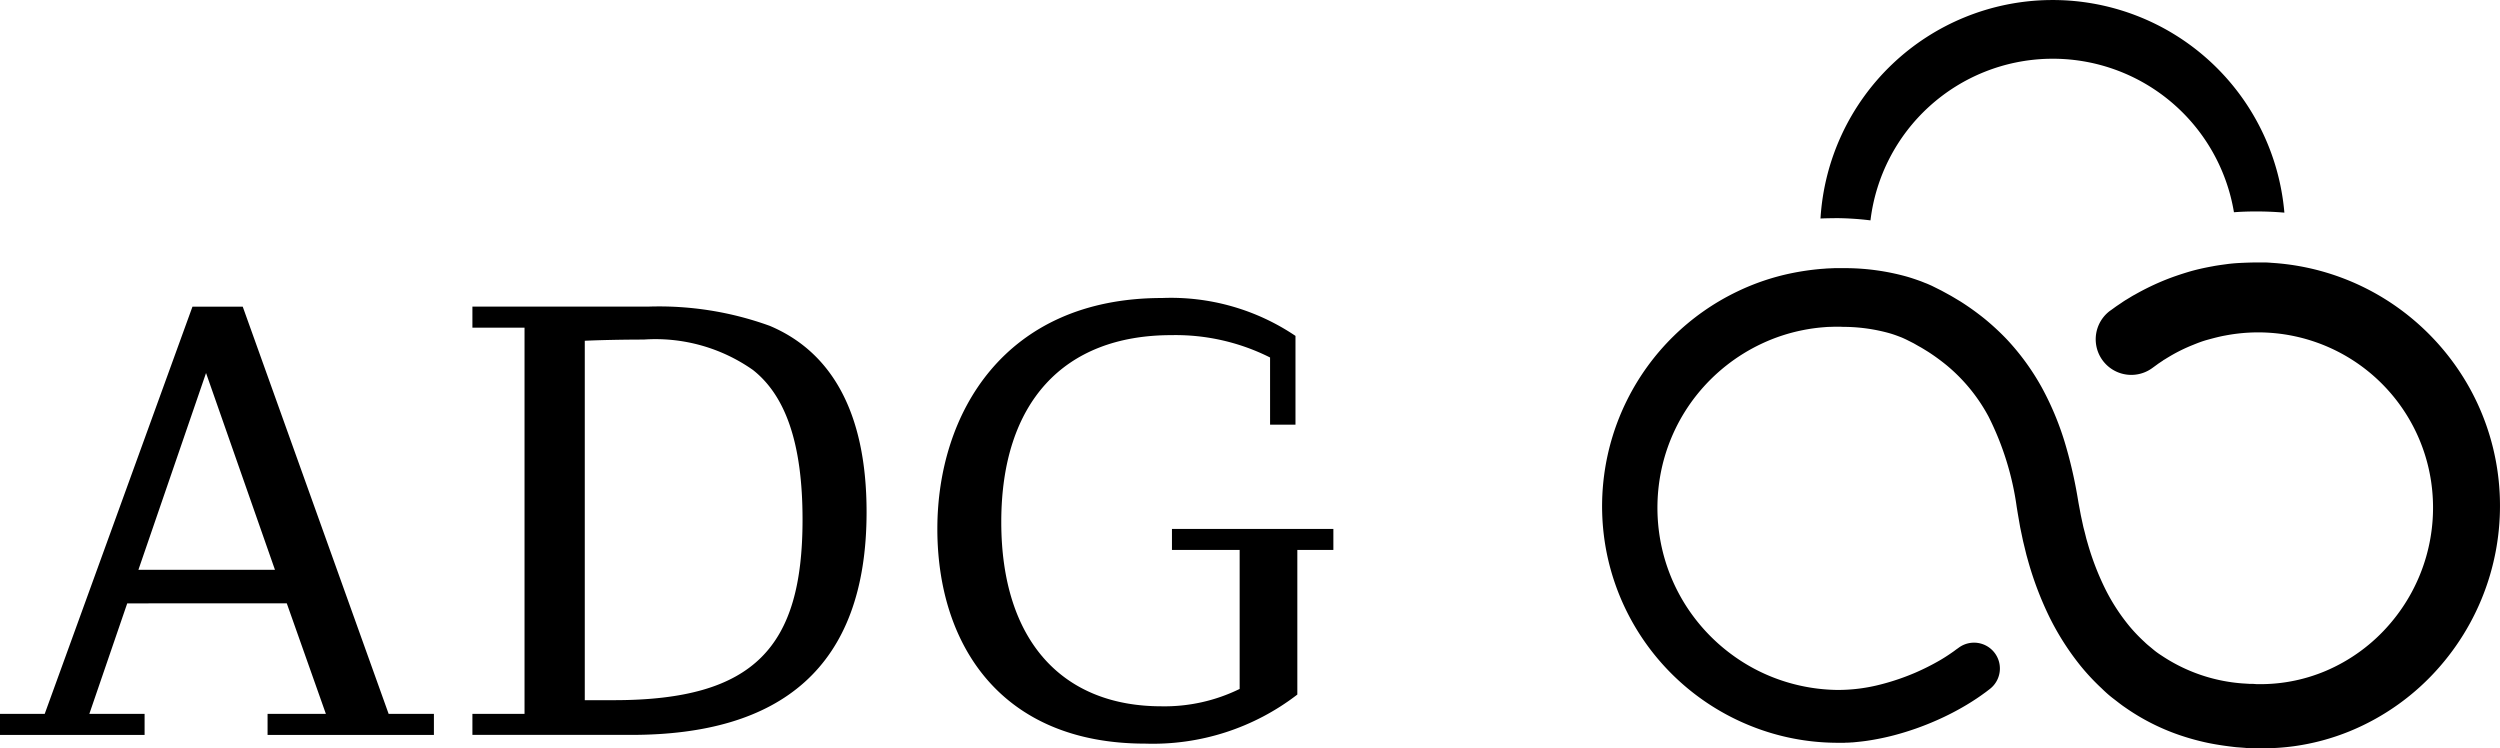
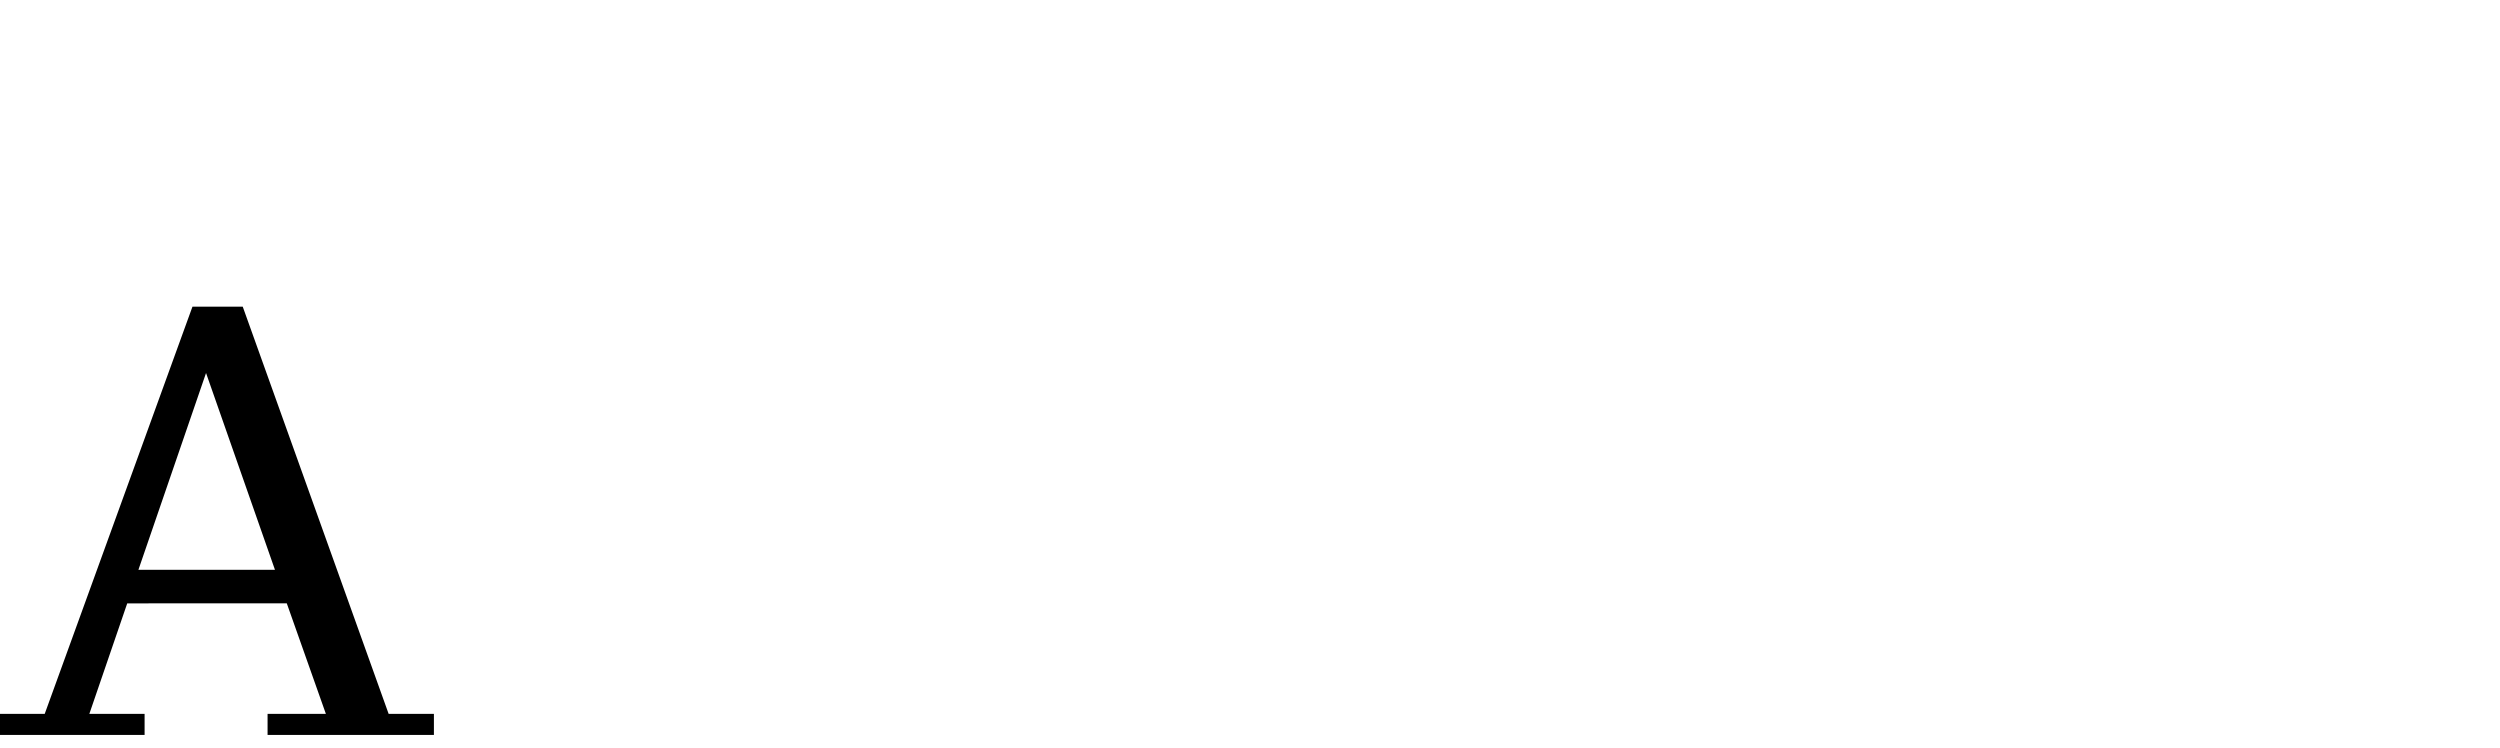
<svg xmlns="http://www.w3.org/2000/svg" id="adg-logo" width="118.763" height="35.555" viewBox="0 0 118.763 35.555">
  <g id="Group_53" data-name="Group 53">
-     <path id="Path_57" data-name="Path 57" d="M227.025,10.372a14.038,14.038,0,0,1,1.708.107A8.724,8.724,0,0,1,246,10.093c.348-.027.7-.038,1.051-.038.458,0,.905.019,1.345.057a11.049,11.049,0,0,0-22.037.279c.222-.011.443-.015.669-.015" transform="translate(-139.876 -0.01)" />
-     <path id="Path_58" data-name="Path 58" d="M223.361,34.925l.248-.18.065-.046c.031-.019.061-.038.092-.061.065-.042.138-.092.214-.145.038-.023.08-.053.122-.076s.08-.05.126-.076c.088-.053.176-.111.279-.164a11.89,11.89,0,0,1,1.517-.73c.309-.122.646-.237,1.012-.348s.76-.2,1.177-.275c.21-.042.428-.069.65-.1s.451-.05.684-.061.474-.019.722-.023h.187c.053,0,.111,0,.164,0,.134,0,.275.008.4.019a11.541,11.541,0,0,1,6.514,2.522,11.656,11.656,0,0,1,2.724,3.137,11.5,11.5,0,0,1,1.494,4.256,11.625,11.625,0,0,1-2.732,9.25,11.378,11.378,0,0,1-4.294,3.087,10.975,10.975,0,0,1-2.648.711,11.119,11.119,0,0,1-1.383.1h-.458l-.076,0-.149-.008h-.149c-.05-.008-.118-.015-.176-.019l-.359-.027c-.455-.05-.913-.115-1.368-.21a11.554,11.554,0,0,1-1.356-.378,10.342,10.342,0,0,1-2.545-1.3c-.2-.134-.386-.287-.577-.432s-.371-.309-.543-.478a10.582,10.582,0,0,1-.982-1.047,12.567,12.567,0,0,1-1.517-2.384,15.835,15.835,0,0,1-.978-2.575l-.092-.329-.08-.329-.08-.329-.069-.329-.069-.329-.057-.329-.057-.329-.05-.306a13.687,13.687,0,0,0-1.337-4.291,8.169,8.169,0,0,0-2-2.445,9.881,9.881,0,0,0-.86-.627l-.229-.141-.115-.069-.118-.065-.233-.134-.241-.122-.122-.061-.115-.053-.069-.031-.046-.019-.1-.038c-.149-.057-.3-.111-.462-.157a8.231,8.231,0,0,0-2.052-.3c-.088,0-.18,0-.267-.008h-.279l-.245.008c-.084,0-.172.008-.26.015a8.291,8.291,0,0,0-1.02.141,8.462,8.462,0,0,0-1.929.634,8.665,8.665,0,0,0-3.1,2.441,8.561,8.561,0,0,0-1.647,3.408,8.741,8.741,0,0,0-.065,3.6,8.619,8.619,0,0,0,1.272,3.118,8.71,8.71,0,0,0,2.155,2.247,8.566,8.566,0,0,0,2.514,1.257,8.672,8.672,0,0,0,2.449.386,8.106,8.106,0,0,0,2.071-.264,11.091,11.091,0,0,0,1.654-.565,11.314,11.314,0,0,0,1.15-.581c.3-.176.512-.325.653-.424.069-.05.122-.092.157-.115s.053-.038.053-.038l.027-.019a1.228,1.228,0,0,1,1.49,1.952s-.023.019-.069.053-.115.092-.21.157c-.187.138-.462.329-.837.554a12.771,12.771,0,0,1-1.414.73,13.418,13.418,0,0,1-2.025.711,11.881,11.881,0,0,1-1.265.26c-.225.034-.458.057-.7.08-.061,0-.122.008-.183.011s-.134,0-.2.008h-.088l-.08,0h-.191a11.087,11.087,0,0,1-3.163-.47,11.252,11.252,0,0,1-7.783-8.535,11.313,11.313,0,0,1,6.216-12.44,11.063,11.063,0,0,1,2.548-.86,12.2,12.2,0,0,1,1.349-.2c.111-.011.225-.015.34-.027l.355-.015h.149l.076,0h.1c.111,0,.222,0,.336,0a11,11,0,0,1,2.743.39c.233.065.466.145.7.229.061.023.126.05.191.076l.1.038.073.031.164.073.153.076.306.153.3.164.153.084.149.088.3.18a12.454,12.454,0,0,1,1.142.818,11.831,11.831,0,0,1,1.043.963,11.454,11.454,0,0,1,1.677,2.3,13.881,13.881,0,0,1,1.081,2.567,21.4,21.4,0,0,1,.615,2.617l.053.313.054.287.053.287.061.283.061.283.073.279.069.279.08.275a12.853,12.853,0,0,0,.806,2.082,9.29,9.29,0,0,0,1.165,1.8,7.853,7.853,0,0,0,.718.749c.122.122.26.225.39.336s.267.21.409.3a7.975,7.975,0,0,0,3.836,1.326l.241.015c.042,0,.076.008.126.008h.153l.149.011h.363a7.955,7.955,0,0,0,2.907-.615,8.276,8.276,0,0,0,3.1-2.273,8.462,8.462,0,0,0,1.933-6.747,8.306,8.306,0,0,0-9.769-6.927c-.3.053-.577.13-.837.2s-.5.164-.714.252a7.834,7.834,0,0,0-1.074.527c-.069.042-.134.08-.195.118-.031.019-.057.038-.088.053s-.05.034-.073.05c-.046.031-.088.057-.126.084-.019.011-.038.027-.057.038s-.046.031-.065.046l-.248.18a1.69,1.69,0,0,1-1.991-2.732l.011-.008Z" transform="translate(-123.104 -20.173)" />
    <path id="Path_59" data-name="Path 59" d="M12.711,58.485v-1h2.77l-1.857-5.25H6.044l-1.8,5.25H6.869v1H0v-1H2.124L9.143,38.14h2.388l6.931,19.344h2.151v1ZM9.788,41.292,6.575,50.641h6.487L9.788,41.292Z" transform="translate(0 -23.572)" />
  </g>
  <g id="Group_54" data-name="Group 54" transform="translate(22.442 14.152)">
-     <path id="Path_60" data-name="Path 60" d="M58.74,58.472v-1h2.476V39.125H58.74v-1h8.344a15.42,15.42,0,0,1,5.781.913c2.862,1.207,4.6,4.012,4.6,8.845,0,7.431-4.126,10.587-11.175,10.587H58.74Zm6.72-1.651c6.694,0,8.963-2.537,8.963-8.581,0-3.656-.825-5.9-2.357-7.106a8.048,8.048,0,0,0-5.188-1.444c-1.062,0-2.155.027-2.8.057V56.822h1.387Z" transform="translate(-58.74 -37.711)" />
-     <path id="Path_61" data-name="Path 61" d="M130.908,49.024h-3.213v-1h7.668v1h-1.712v6.869a11.239,11.239,0,0,1-7.225,2.331c-6.869,0-9.876-4.718-9.876-10.2s3.186-10.969,10.675-10.969a10.575,10.575,0,0,1,6.338,1.8v4.218h-1.207V39.881a9.976,9.976,0,0,0-4.688-1.062c-5.131,0-8.081,3.213-8.081,8.875s2.919,8.757,7.607,8.757a8.107,8.107,0,0,0,3.717-.825V49.02Z" transform="translate(-94.463 -37.05)" />
-   </g>
+     </g>
</svg>